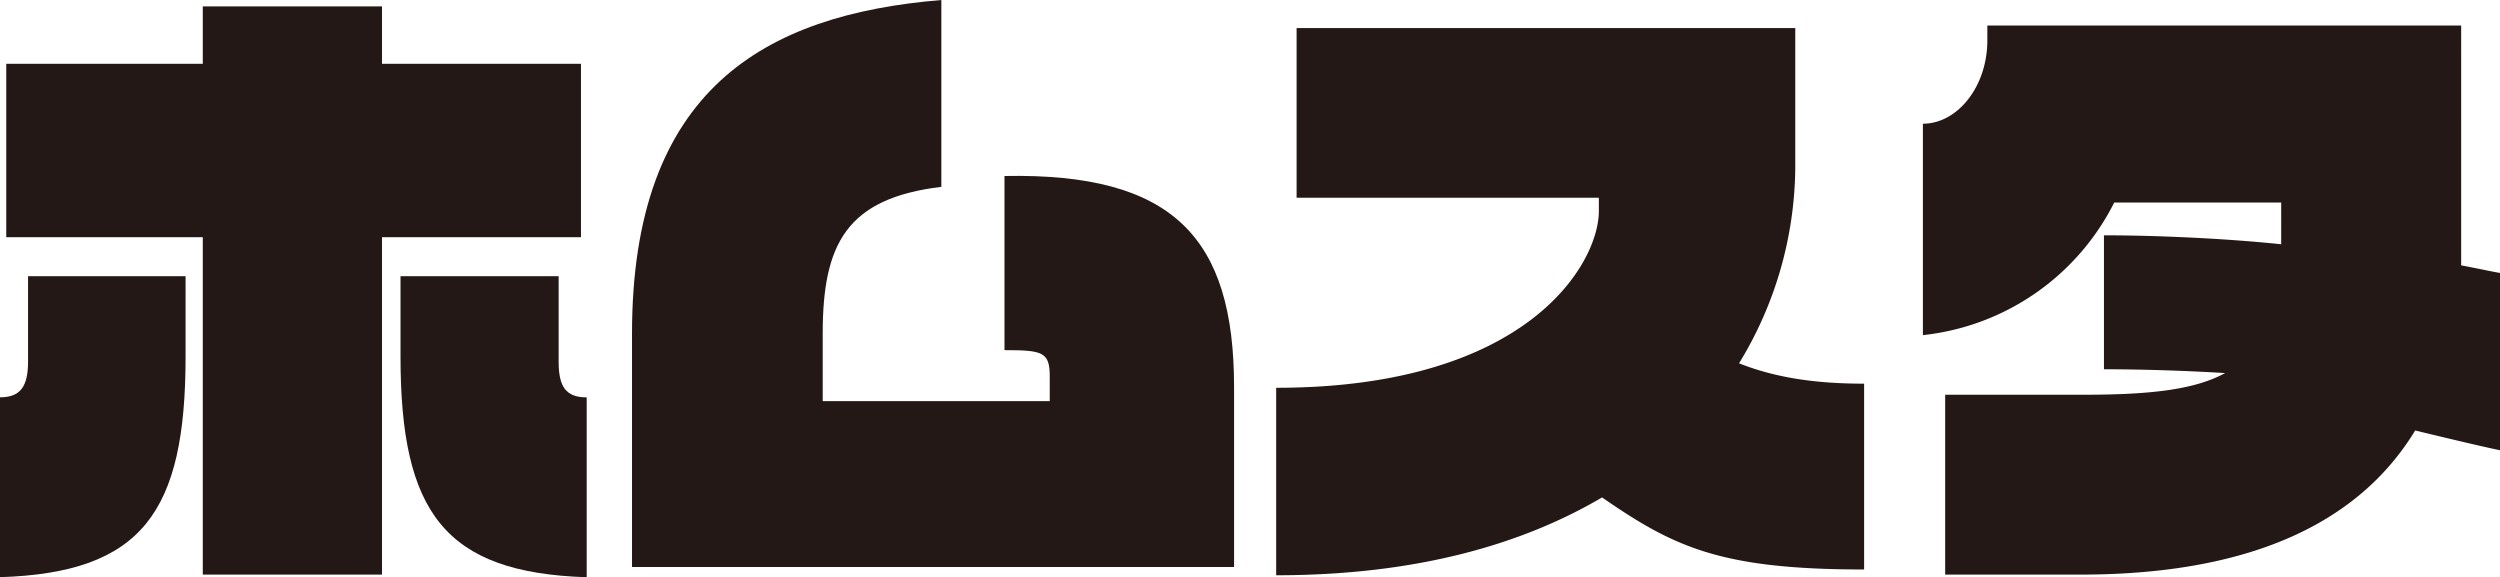
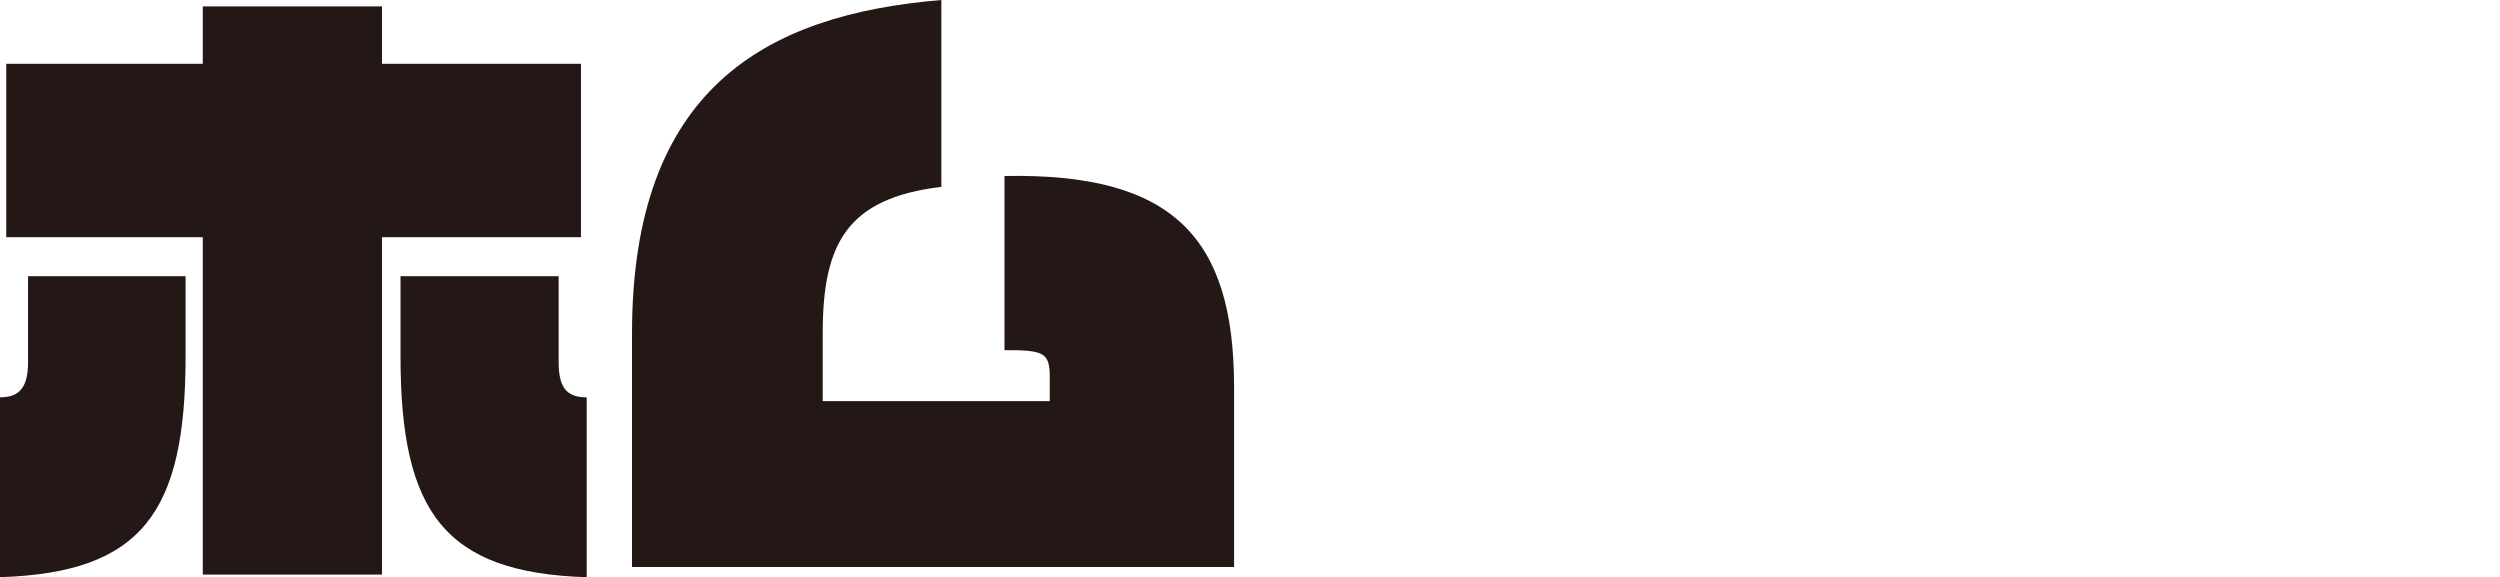
<svg xmlns="http://www.w3.org/2000/svg" width="148.09mm" height="34.19mm" viewBox="0 0 419.77 96.91">
  <defs>
    <style>.cls-1{fill:#231815;}</style>
  </defs>
  <g id="レイヤー_2" data-name="レイヤー 2">
    <g id="レイヤー_1-2" data-name="レイヤー 1">
      <path class="cls-1" d="M0,96.91V66.71c3.43,0,4.71-1.82,4.71-6V46.37H31.16V59.86C31.16,86,23.88,96.16,0,96.91ZM64.14,39.83V96.48H34.05V39.83h-33V10.71h33V1.07H64.14v9.64H97.55V39.83Zm3.11,20V46.37H93.8V60.72c0,4.17,1.18,6,4.71,6v30.2C74.64,96.16,67.25,86,67.25,59.86Z" />
      <path class="cls-1" d="M106.12,95.2V56c0-40.9,22.17-53.54,51.94-56V31.37C142.1,33.3,138.14,41,138.14,56V67.35h38.12V63.18c0-4.07-1.18-4.39-7.6-4.39V29.55C196.93,29,207.21,39.83,207.21,65V95.2Z" />
-       <path class="cls-1" d="M269,83.52c-13.28,7.82-31.06,13.07-54.72,13.07V65.11c42.3,0,54.18-20.89,54.18-29.67V33.2H217.71V4.71h83.73V28.27A63.76,63.76,0,0,1,292,61c6.21,2.46,13,3.42,21,3.42V95.62C288.91,95.62,281.1,91.88,269,83.52Z" />
-       <path class="cls-1" d="M405.53,72.28c-8.46,13.92-25.16,24.2-56.22,24.2h-22.7V66.28h23c11,0,18.74-.75,24-3.64-7-.43-14.56-.64-20.34-.64V39.51c9,0,20.55.54,29.76,1.5V34H355a40.86,40.86,0,0,1-32.13,22.27V20.77c5.79,0,10.82-6.21,10.82-14V4.28h79.56V44.55c2.78.53,5.25,1.07,6.53,1.28V75.6C416.88,75,411.74,73.78,405.53,72.28Z" />
    </g>
  </g>
</svg>